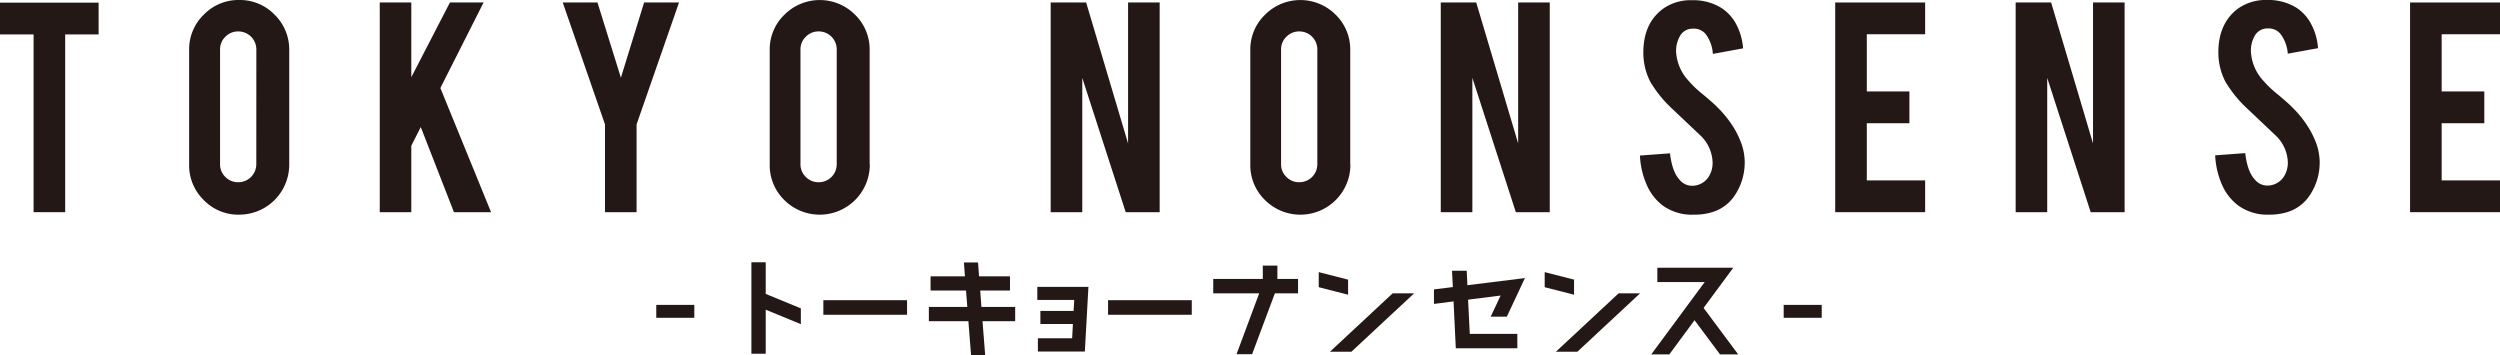
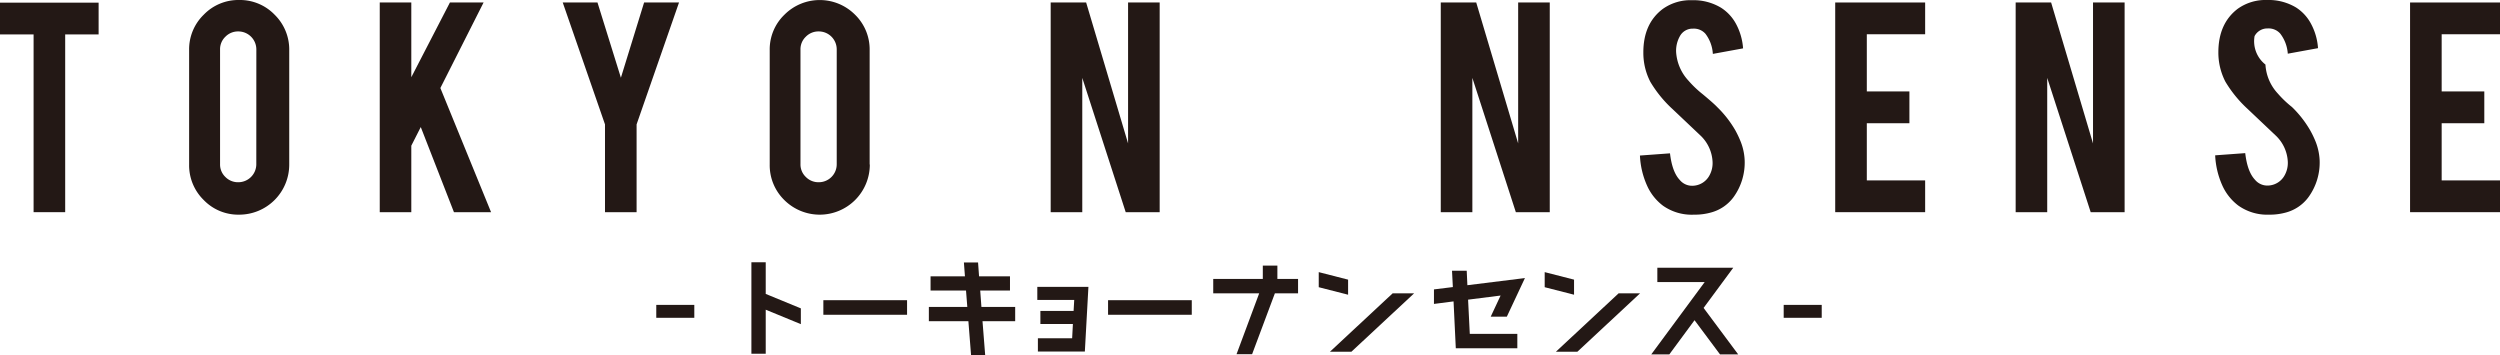
<svg xmlns="http://www.w3.org/2000/svg" viewBox="0 0 602.11 85.61">
  <defs>
    <style>.cls-1{fill:#231815;}</style>
  </defs>
  <title>ttl</title>
  <g id="レイヤー_2" data-name="レイヤー 2">
    <g id="design">
      <rect class="cls-1" x="158.06" y="73.43" width="9.16" height="3.11" />
      <rect class="cls-1" x="429.59" y="73.43" width="9.16" height="3.11" />
      <polygon class="cls-1" points="0 8.29 8.09 8.29 8.09 51.1 15.7 51.1 15.7 8.29 23.75 8.29 23.75 0.64 0 0.64 0 8.29" />
      <path class="cls-1" d="M57.58,0a11.6,11.6,0,0,0-8.49,3.52,11.62,11.62,0,0,0-3.54,8.56V39.62a11.68,11.68,0,0,0,3.5,8.54,11.54,11.54,0,0,0,8.53,3.54A12.05,12.05,0,0,0,69.66,39.62V12.08a11.72,11.72,0,0,0-3.52-8.54A11.62,11.62,0,0,0,57.58,0Zm4.15,39.54a4.34,4.34,0,0,1-4.35,4.35,4.24,4.24,0,0,1-3.1-1.27A4.15,4.15,0,0,1,53,39.54V11.92a4.15,4.15,0,0,1,1.29-3.08,4.24,4.24,0,0,1,3.1-1.27,4.34,4.34,0,0,1,4.35,4.35Z" />
      <polygon class="cls-1" points="116.47 0.6 108.36 0.6 99.06 18.6 99.06 0.6 91.46 0.6 91.46 51.1 99.06 51.1 99.06 35.09 101.34 30.6 109.33 51.1 118.27 51.1 106.06 21.2 116.47 0.6" />
      <polygon class="cls-1" points="155.13 0.6 149.54 18.72 143.9 0.6 135.53 0.6 145.71 29.96 145.71 51.1 153.32 51.1 153.32 29.96 163.54 0.6 155.13 0.6" />
      <path class="cls-1" d="M209.45,39.62V12.08a11.68,11.68,0,0,0-3.52-8.54,12,12,0,0,0-17,0,11.59,11.59,0,0,0-3.55,8.56V39.62a11.72,11.72,0,0,0,3.5,8.54,12.07,12.07,0,0,0,20.61-8.54Zm-7.93-.08a4.32,4.32,0,0,1-4.34,4.35,4.24,4.24,0,0,1-3.1-1.27,4.15,4.15,0,0,1-1.29-3.08V11.92a4.15,4.15,0,0,1,1.29-3.08,4.24,4.24,0,0,1,3.1-1.27,4.32,4.32,0,0,1,4.34,4.35Z" />
      <polygon class="cls-1" points="260.66 18.76 271.12 51.1 279.3 51.1 279.3 0.6 271.69 0.6 271.69 34.54 261.59 0.6 253.05 0.6 253.05 51.1 260.66 51.1 260.66 18.76" />
-       <path class="cls-1" d="M325.2,39.62V12.08a11.68,11.68,0,0,0-3.52-8.54,12,12,0,0,0-17,0,11.59,11.59,0,0,0-3.55,8.56V39.62a11.69,11.69,0,0,0,3.51,8.54,12.06,12.06,0,0,0,20.6-8.54Zm-7.93-.08a4.32,4.32,0,0,1-4.34,4.35,4.24,4.24,0,0,1-3.1-1.27,4.15,4.15,0,0,1-1.29-3.08V11.92a4.15,4.15,0,0,1,1.29-3.08,4.24,4.24,0,0,1,3.1-1.27,4.32,4.32,0,0,1,4.34,4.35Z" />
      <polygon class="cls-1" points="354.61 18.76 365.08 51.1 373.25 51.1 373.25 0.6 365.64 0.6 365.64 34.54 355.54 0.6 347 0.6 347 51.1 354.61 51.1 354.61 18.76" />
      <path class="cls-1" d="M417.91,31.33a25.72,25.72,0,0,0-4.35-5.56q-.84-.89-3.5-3.1a25.1,25.1,0,0,1-3.38-3.22,11.11,11.11,0,0,1-3-7,7.14,7.14,0,0,1,.89-3.7,3.46,3.46,0,0,1,3.18-1.85,3.7,3.7,0,0,1,3,1.24,8.84,8.84,0,0,1,1.78,4.84l7.28-1.33a14.58,14.58,0,0,0-1.67-5.84,10.54,10.54,0,0,0-3.64-3.95,12.87,12.87,0,0,0-7-1.81,11.46,11.46,0,0,0-7.08,2.14q-4.64,3.54-4.63,10.43a15.18,15.18,0,0,0,1.69,7.1,29,29,0,0,0,5.36,6.57l6.76,6.4a9.34,9.34,0,0,1,2.86,6.25,6.13,6.13,0,0,1-.77,3.35,4.71,4.71,0,0,1-4,2.45,3.85,3.85,0,0,1-3.14-1.41c-1.24-1.32-2-3.46-2.34-6.4l-7.24.53a19.71,19.71,0,0,0,1.67,7.14,12.37,12.37,0,0,0,3.88,4.94A12,12,0,0,0,408,51.7a14.38,14.38,0,0,0,4.22-.56,9.9,9.9,0,0,0,5.24-3.59,14.18,14.18,0,0,0,2.73-9,13.77,13.77,0,0,0-1.12-4.83A23.36,23.36,0,0,0,417.91,31.33Z" />
      <polygon class="cls-1" points="442 51.1 463.66 51.1 463.66 43.45 449.61 43.45 449.61 29.68 459.87 29.68 459.87 22.02 449.61 22.02 449.61 8.25 463.66 8.25 463.66 0.6 442 0.6 442 51.1" />
      <polygon class="cls-1" points="504.09 34.54 494 0.6 485.46 0.6 485.46 51.1 493.06 51.1 493.06 18.76 503.53 51.1 511.7 51.1 511.7 0.6 504.09 0.6 504.09 34.54" />
-       <path class="cls-1" d="M556.36,31.33A25.72,25.72,0,0,0,552,25.77q-.84-.89-3.5-3.1a25.1,25.1,0,0,1-3.38-3.22,11.16,11.16,0,0,1-3-7A7.14,7.14,0,0,1,543,8.7a3.46,3.46,0,0,1,3.18-1.85,3.73,3.73,0,0,1,3,1.24A8.91,8.91,0,0,1,551,12.93l7.28-1.33a14.42,14.42,0,0,0-1.67-5.84A10.46,10.46,0,0,0,553,1.81,12.84,12.84,0,0,0,546,0a11.49,11.49,0,0,0-7.09,2.14q-4.62,3.54-4.63,10.43a15.3,15.3,0,0,0,1.69,7.1,29.32,29.32,0,0,0,5.36,6.57l6.76,6.4A9.29,9.29,0,0,1,551,38.89a6.13,6.13,0,0,1-.77,3.35,4.71,4.71,0,0,1-4,2.45,3.86,3.86,0,0,1-3.14-1.41c-1.24-1.32-2-3.46-2.34-6.4l-7.24.53a19.92,19.92,0,0,0,1.67,7.14,12.46,12.46,0,0,0,3.88,4.94,12,12,0,0,0,7.41,2.21,14.5,14.5,0,0,0,4.23-.56,9.92,9.92,0,0,0,5.23-3.59,14.19,14.19,0,0,0,2.74-9,14,14,0,0,0-1.13-4.83A23.36,23.36,0,0,0,556.36,31.33Z" />
+       <path class="cls-1" d="M556.36,31.33A25.72,25.72,0,0,0,552,25.77a25.1,25.1,0,0,1-3.38-3.22,11.16,11.16,0,0,1-3-7A7.14,7.14,0,0,1,543,8.7a3.46,3.46,0,0,1,3.18-1.85,3.73,3.73,0,0,1,3,1.24A8.91,8.91,0,0,1,551,12.93l7.28-1.33a14.42,14.42,0,0,0-1.67-5.84A10.46,10.46,0,0,0,553,1.81,12.84,12.84,0,0,0,546,0a11.49,11.49,0,0,0-7.09,2.14q-4.62,3.54-4.63,10.43a15.3,15.3,0,0,0,1.69,7.1,29.32,29.32,0,0,0,5.36,6.57l6.76,6.4A9.29,9.29,0,0,1,551,38.89a6.13,6.13,0,0,1-.77,3.35,4.71,4.71,0,0,1-4,2.45,3.86,3.86,0,0,1-3.14-1.41c-1.24-1.32-2-3.46-2.34-6.4l-7.24.53a19.92,19.92,0,0,0,1.67,7.14,12.46,12.46,0,0,0,3.88,4.94,12,12,0,0,0,7.41,2.21,14.5,14.5,0,0,0,4.23-.56,9.92,9.92,0,0,0,5.23-3.59,14.19,14.19,0,0,0,2.74-9,14,14,0,0,0-1.13-4.83A23.36,23.36,0,0,0,556.36,31.33Z" />
      <polygon class="cls-1" points="602.11 8.25 602.11 0.6 580.45 0.6 580.45 51.1 602.11 51.1 602.11 43.45 588.06 43.45 588.06 29.68 598.33 29.68 598.33 22.02 588.06 22.02 588.06 8.25 602.11 8.25" />
      <polygon class="cls-1" points="184.42 63.16 180.97 63.16 180.97 85.2 184.42 85.2 184.42 74.59 192.88 78.07 192.88 74.27 184.42 70.79 184.42 63.16" />
      <rect class="cls-1" x="198.3" y="72.3" width="20.16" height="3.51" />
      <polygon class="cls-1" points="236.08 69.98 243.25 69.98 243.25 66.56 235.8 66.56 235.56 63.21 232.15 63.21 232.4 66.56 224.12 66.56 224.12 69.98 232.66 69.98 232.97 73.93 223.71 73.93 223.71 77.36 233.23 77.36 233.88 85.61 237.28 85.61 236.63 77.36 244.5 77.36 244.5 73.93 236.37 73.93 236.08 69.98" />
      <polygon class="cls-1" points="249.83 72.24 258.72 72.24 258.57 74.89 250.57 74.89 250.57 78.04 258.4 78.04 258.22 81.47 249.97 81.47 249.97 84.66 261.28 84.66 262.14 69.09 249.83 69.09 249.83 72.24" />
      <rect class="cls-1" x="266.87" y="72.3" width="20.16" height="3.51" />
      <polygon class="cls-1" points="307.65 63.97 304.14 63.97 304.14 67.18 292.2 67.18 292.2 70.64 303.27 70.64 297.81 85.31 301.56 85.31 307.05 70.64 312.63 70.64 312.63 67.18 307.65 67.18 307.65 63.97" />
      <polygon class="cls-1" points="320.31 84.71 325.48 84.71 340.59 70.64 335.42 70.64 320.31 84.71" />
      <polygon class="cls-1" points="324.68 67.35 317.61 65.54 317.61 69.17 324.68 70.98 324.68 67.35" />
      <polygon class="cls-1" points="362.91 76.27 367.27 66.97 353.41 68.69 353.25 65.2 349.71 65.2 349.91 69.14 345.36 69.7 345.36 73.2 350.08 72.59 350.62 83.87 365.44 83.87 365.44 80.41 353.99 80.41 353.58 72.17 361.41 71.18 359.03 76.27 362.91 76.27" />
      <polygon class="cls-1" points="379.1 67.35 372.03 65.54 372.03 69.17 379.1 70.98 379.1 67.35" />
      <polygon class="cls-1" points="374.73 84.71 379.9 84.71 395.01 70.64 389.84 70.64 374.73 84.71" />
      <polygon class="cls-1" points="417.44 64.49 399.16 64.49 399.16 67.94 410.56 67.94 397.69 85.36 402.04 85.36 408.12 77.12 414.26 85.36 418.64 85.36 410.3 74.16 417.44 64.49" />
    </g>
  </g>
</svg>